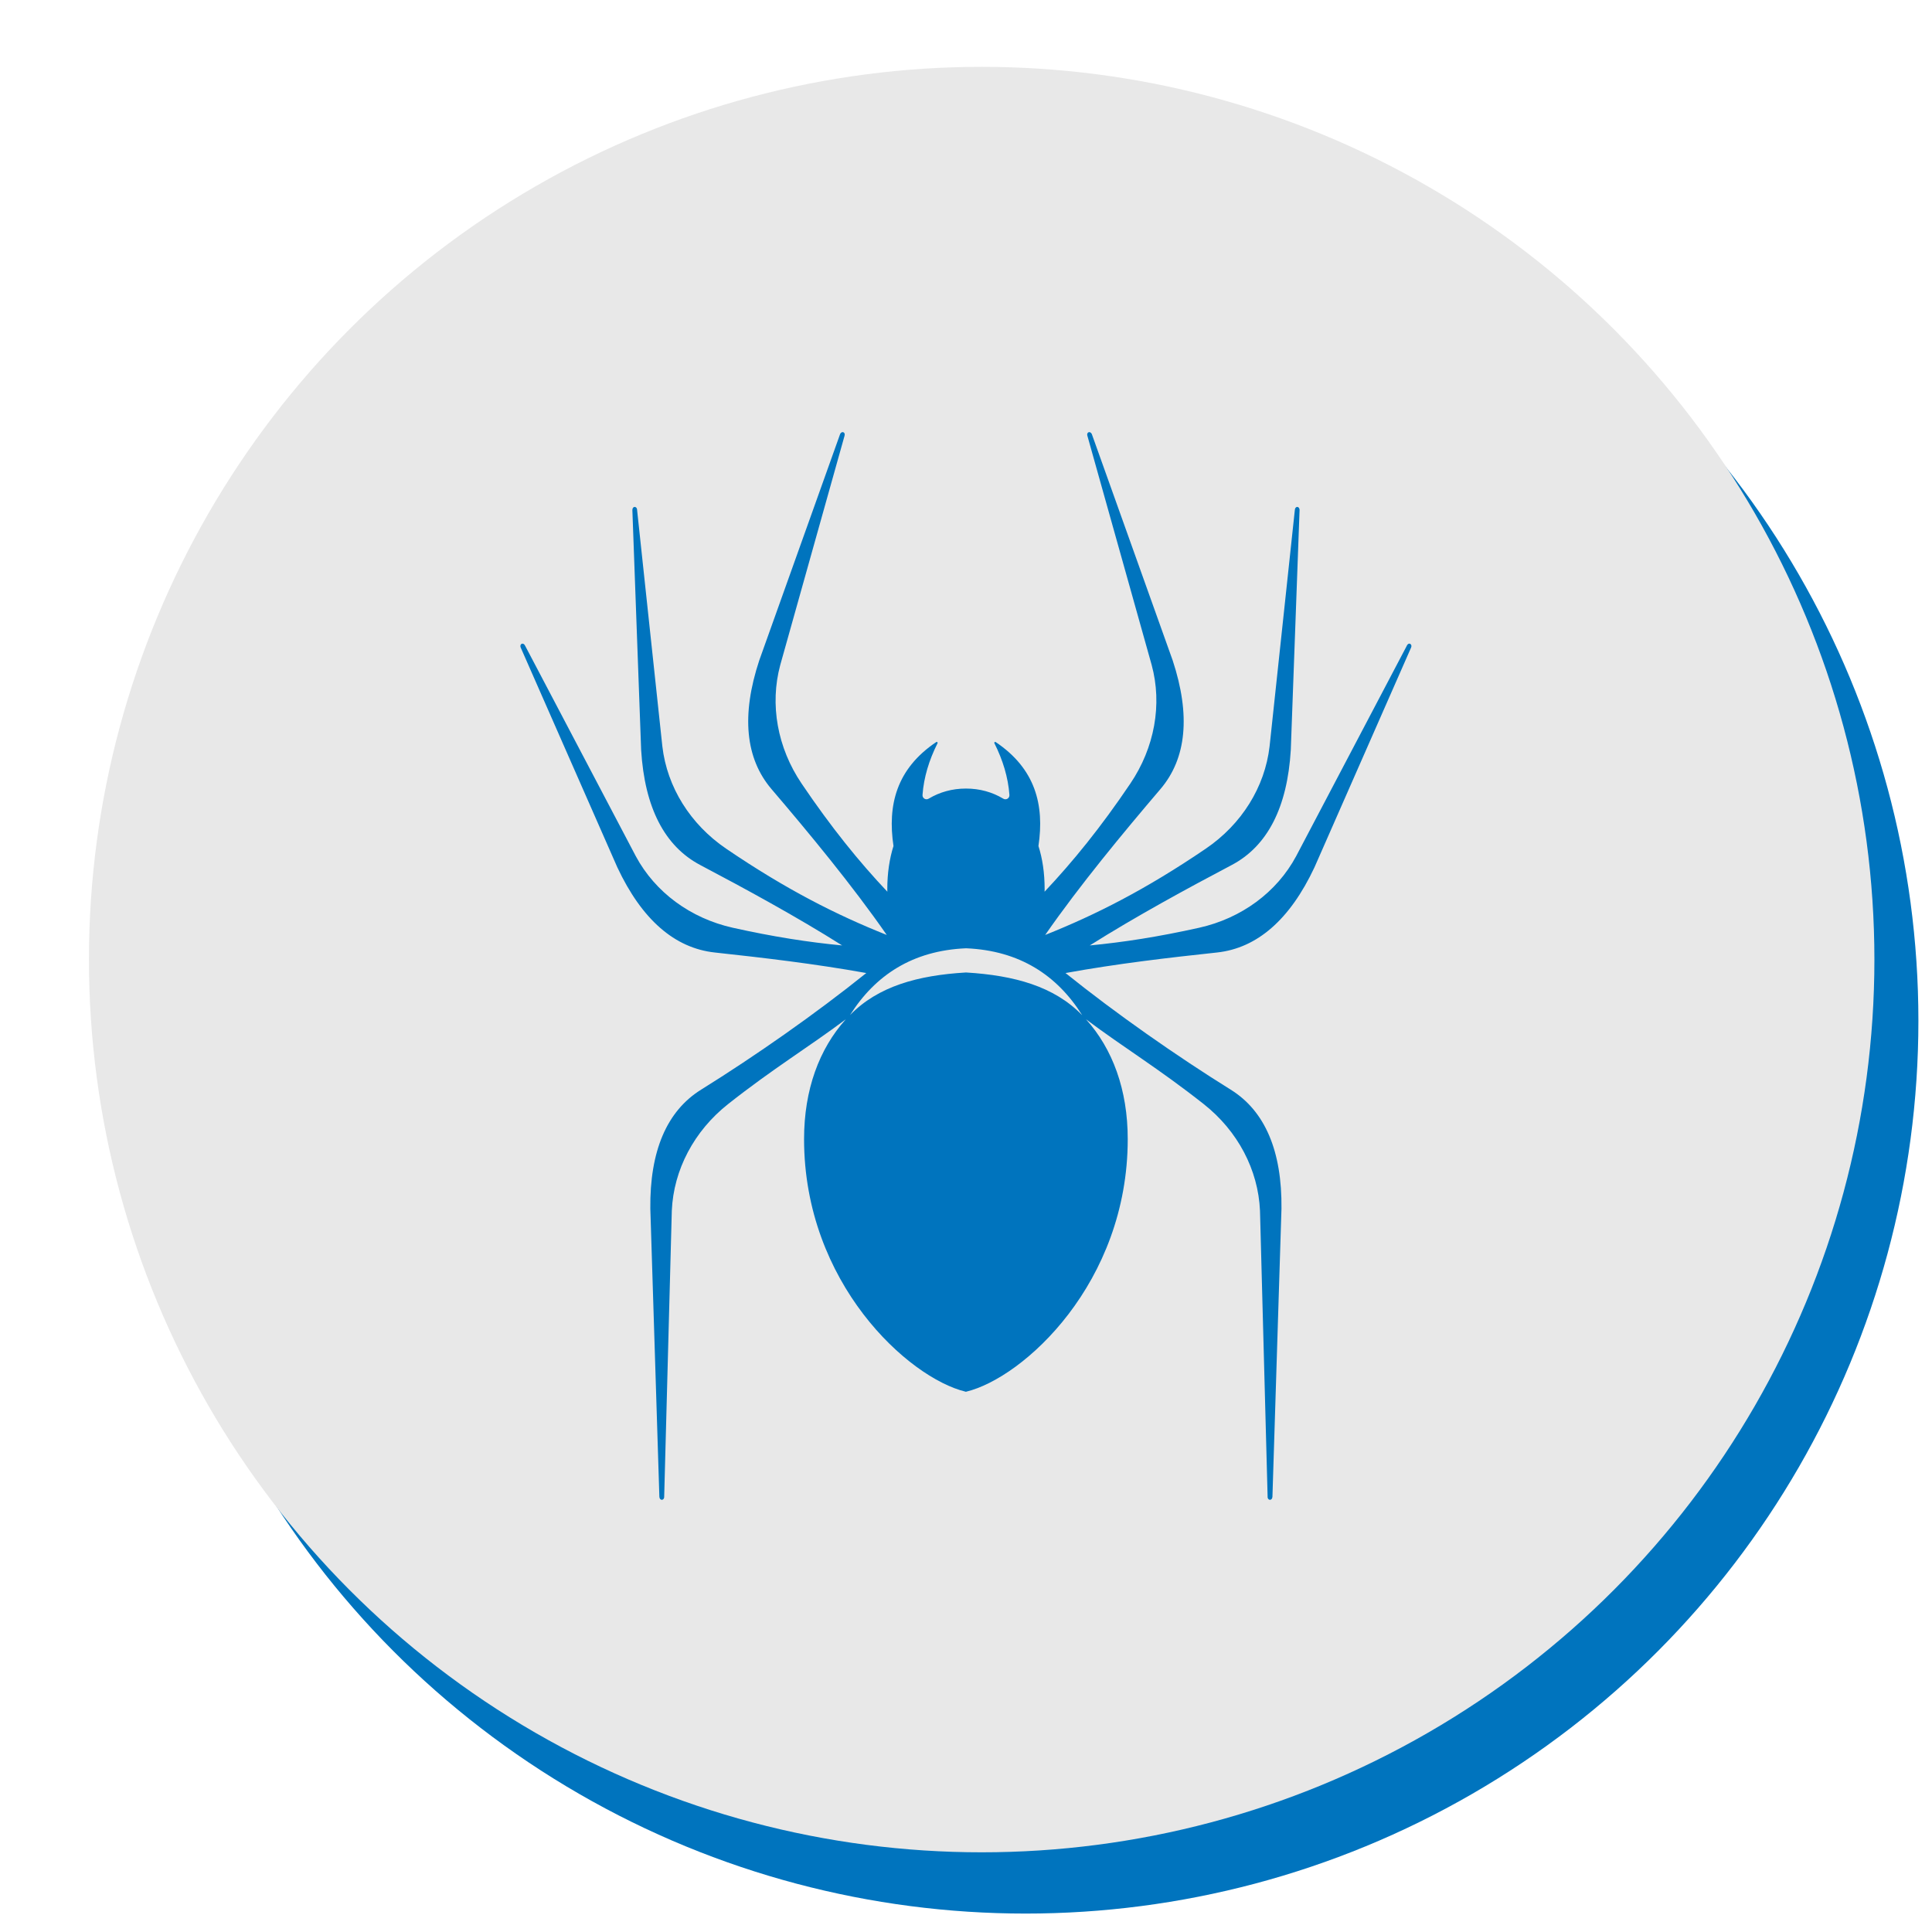
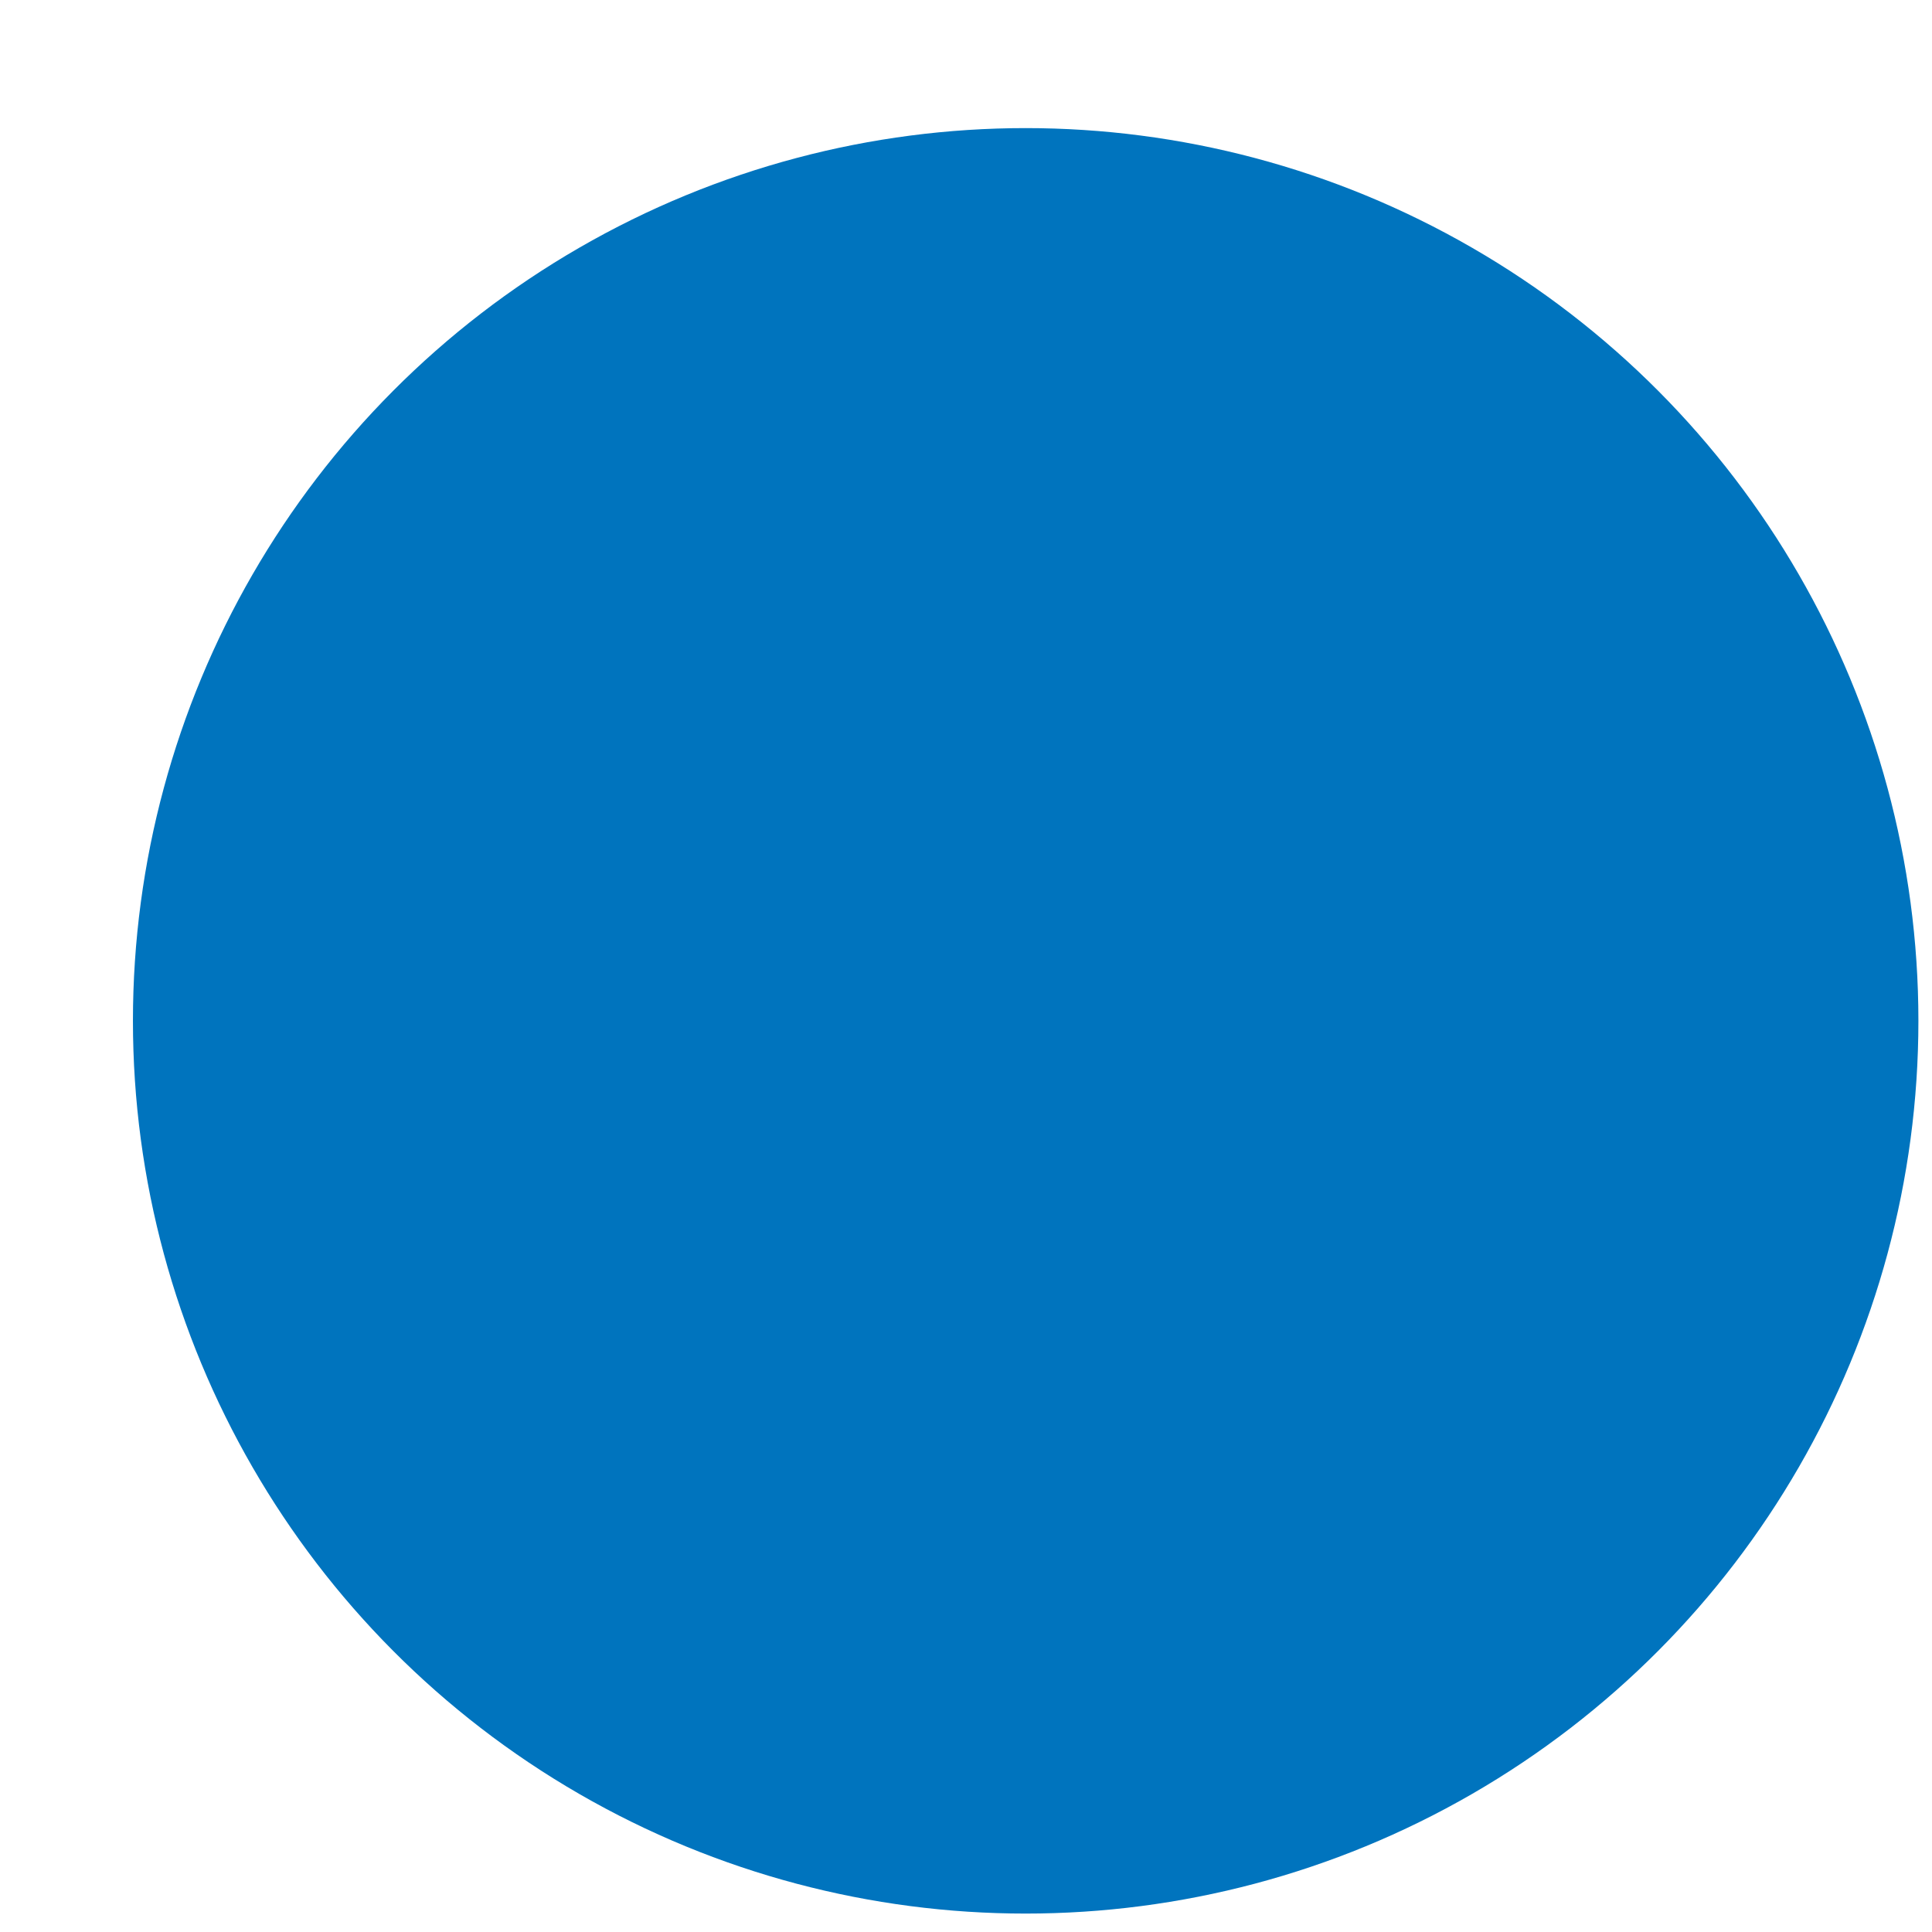
<svg xmlns="http://www.w3.org/2000/svg" id="_ÎÓÈ_1" data-name="—ÎÓÈ_1" viewBox="0 0 284.13 284.13">
  <defs>
    <style>
      .cls-1 {
        fill: #0074be;
      }

      .cls-2 {
        fill: #e8e8e8;
      }
    </style>
  </defs>
  <circle class="cls-1" cx="150.84" cy="150.13" r="131.29" />
-   <circle class="cls-2" cx="144.37" cy="141.12" r="131.29" />
-   <path class="cls-1" d="M207.39,94.68c-.16-.07-.39.01-.52.33l-16.25,30.9c-2.84,5.3-8.04,9.14-14.27,10.53-5.97,1.33-11.2,2.14-16.08,2.6,6.76-4.26,14.3-8.36,20.86-11.82,5.26-2.77,8.19-8.46,8.7-16.92l1.29-35.28h0c0-.32-.18-.47-.34-.47h0c-.18,0-.35.16-.36.5l-3.71,34.72c-.69,5.98-4.11,11.46-9.38,15.04-8.85,6.02-16.22,9.74-23.62,12.69,5.07-7.3,11.45-15,16.94-21.44,3.86-4.52,4.46-10.9,1.81-18.94l-11.88-33.25s0,0,0,0c-.12-.29-.34-.36-.49-.3-.16.06-.27.27-.15.6l9.43,33.62c1.58,5.81.43,12.17-3.14,17.45-4.37,6.48-8.47,11.51-12.61,15.9,0-.12.01-.24.01-.37,0-2.39-.32-4.51-.91-6.35.9-6.03-.44-11.36-6.29-15.29-.11-.07-.25.05-.19.17,1.25,2.49,2.02,5.02,2.21,7.6.04.49-.48.81-.9.56-1.63-.98-3.49-1.49-5.47-1.49,0,0-.01,0-.02,0s-.01,0-.02,0c-1.98,0-3.84.51-5.47,1.49-.42.25-.94-.07-.9-.56.19-2.58.96-5.11,2.21-7.6.06-.12-.08-.24-.19-.17-5.85,3.93-7.19,9.26-6.29,15.29-.58,1.84-.91,3.96-.91,6.35,0,.13.01.24.01.37-4.14-4.38-8.23-9.42-12.61-15.9-3.57-5.28-4.71-11.64-3.14-17.45l9.43-33.62c.12-.33.01-.54-.15-.6-.15-.06-.37,0-.49.3,0,0,0,0,0,0l-11.88,33.25c-2.66,8.05-2.05,14.42,1.81,18.94,5.5,6.44,11.87,14.14,16.94,21.44-7.4-2.95-14.77-6.67-23.62-12.69-5.27-3.58-8.69-9.07-9.38-15.04l-3.71-34.72c0-.35-.19-.5-.36-.5h0c-.17,0-.34.15-.34.46h0s1.29,35.29,1.29,35.29c.52,8.46,3.44,14.15,8.7,16.92,6.56,3.46,14.11,7.56,20.86,11.82-4.88-.46-10.12-1.27-16.08-2.6-6.22-1.39-11.42-5.22-14.27-10.53l-16.25-30.9c-.14-.32-.36-.4-.52-.33-.15.06-.27.26-.15.56,0,0,0,0,0,0l14.21,32.32c3.6,7.67,8.42,11.88,14.33,12.52,7.1.77,14.67,1.65,22.28,3.02-7.45,5.99-16.32,12.19-24.29,17.15-5.05,3.14-7.56,9.03-7.47,17.5l1.33,42.38s0,0,0,0c.02.3.2.44.36.44,0,0,.01,0,.02,0,.18-.01.35-.18.33-.51l1.12-42.01c.26-6.01,3.28-11.73,8.28-15.68,6.65-5.25,11.77-8.32,17.31-12.47-3.92,4.36-6.14,10.37-6.14,17.62,0,21.16,15.33,35.12,23.76,37.15,0,0,.04.01.04.02,0,0,.04-.02.04-.02,8.44-2.03,23.76-15.99,23.76-37.15,0-7.25-2.22-13.26-6.14-17.62,5.54,4.16,10.66,7.22,17.31,12.47,5.01,3.95,8.02,9.67,8.28,15.68l1.12,42.01c-.02.33.15.5.33.51,0,0,.01,0,.02,0,.16,0,.34-.13.36-.44,0,0,0,0,0,0l1.33-42.38c.09-8.48-2.43-14.37-7.47-17.5-7.97-4.96-16.84-11.16-24.29-17.15,7.6-1.38,15.18-2.26,22.28-3.02,5.91-.64,10.73-4.85,14.33-12.52l14.21-32.32s0,0,0,0c.12-.29,0-.49-.15-.56ZM159.13,149.28c-4.13-4.24-9.98-5.83-17.02-6.26h-.08c-7.05.42-12.89,2.02-17.02,6.26,3.69-5.84,9.17-9.48,17.05-9.82h.03c7.88.34,13.36,3.97,17.05,9.82Z" />
</svg>